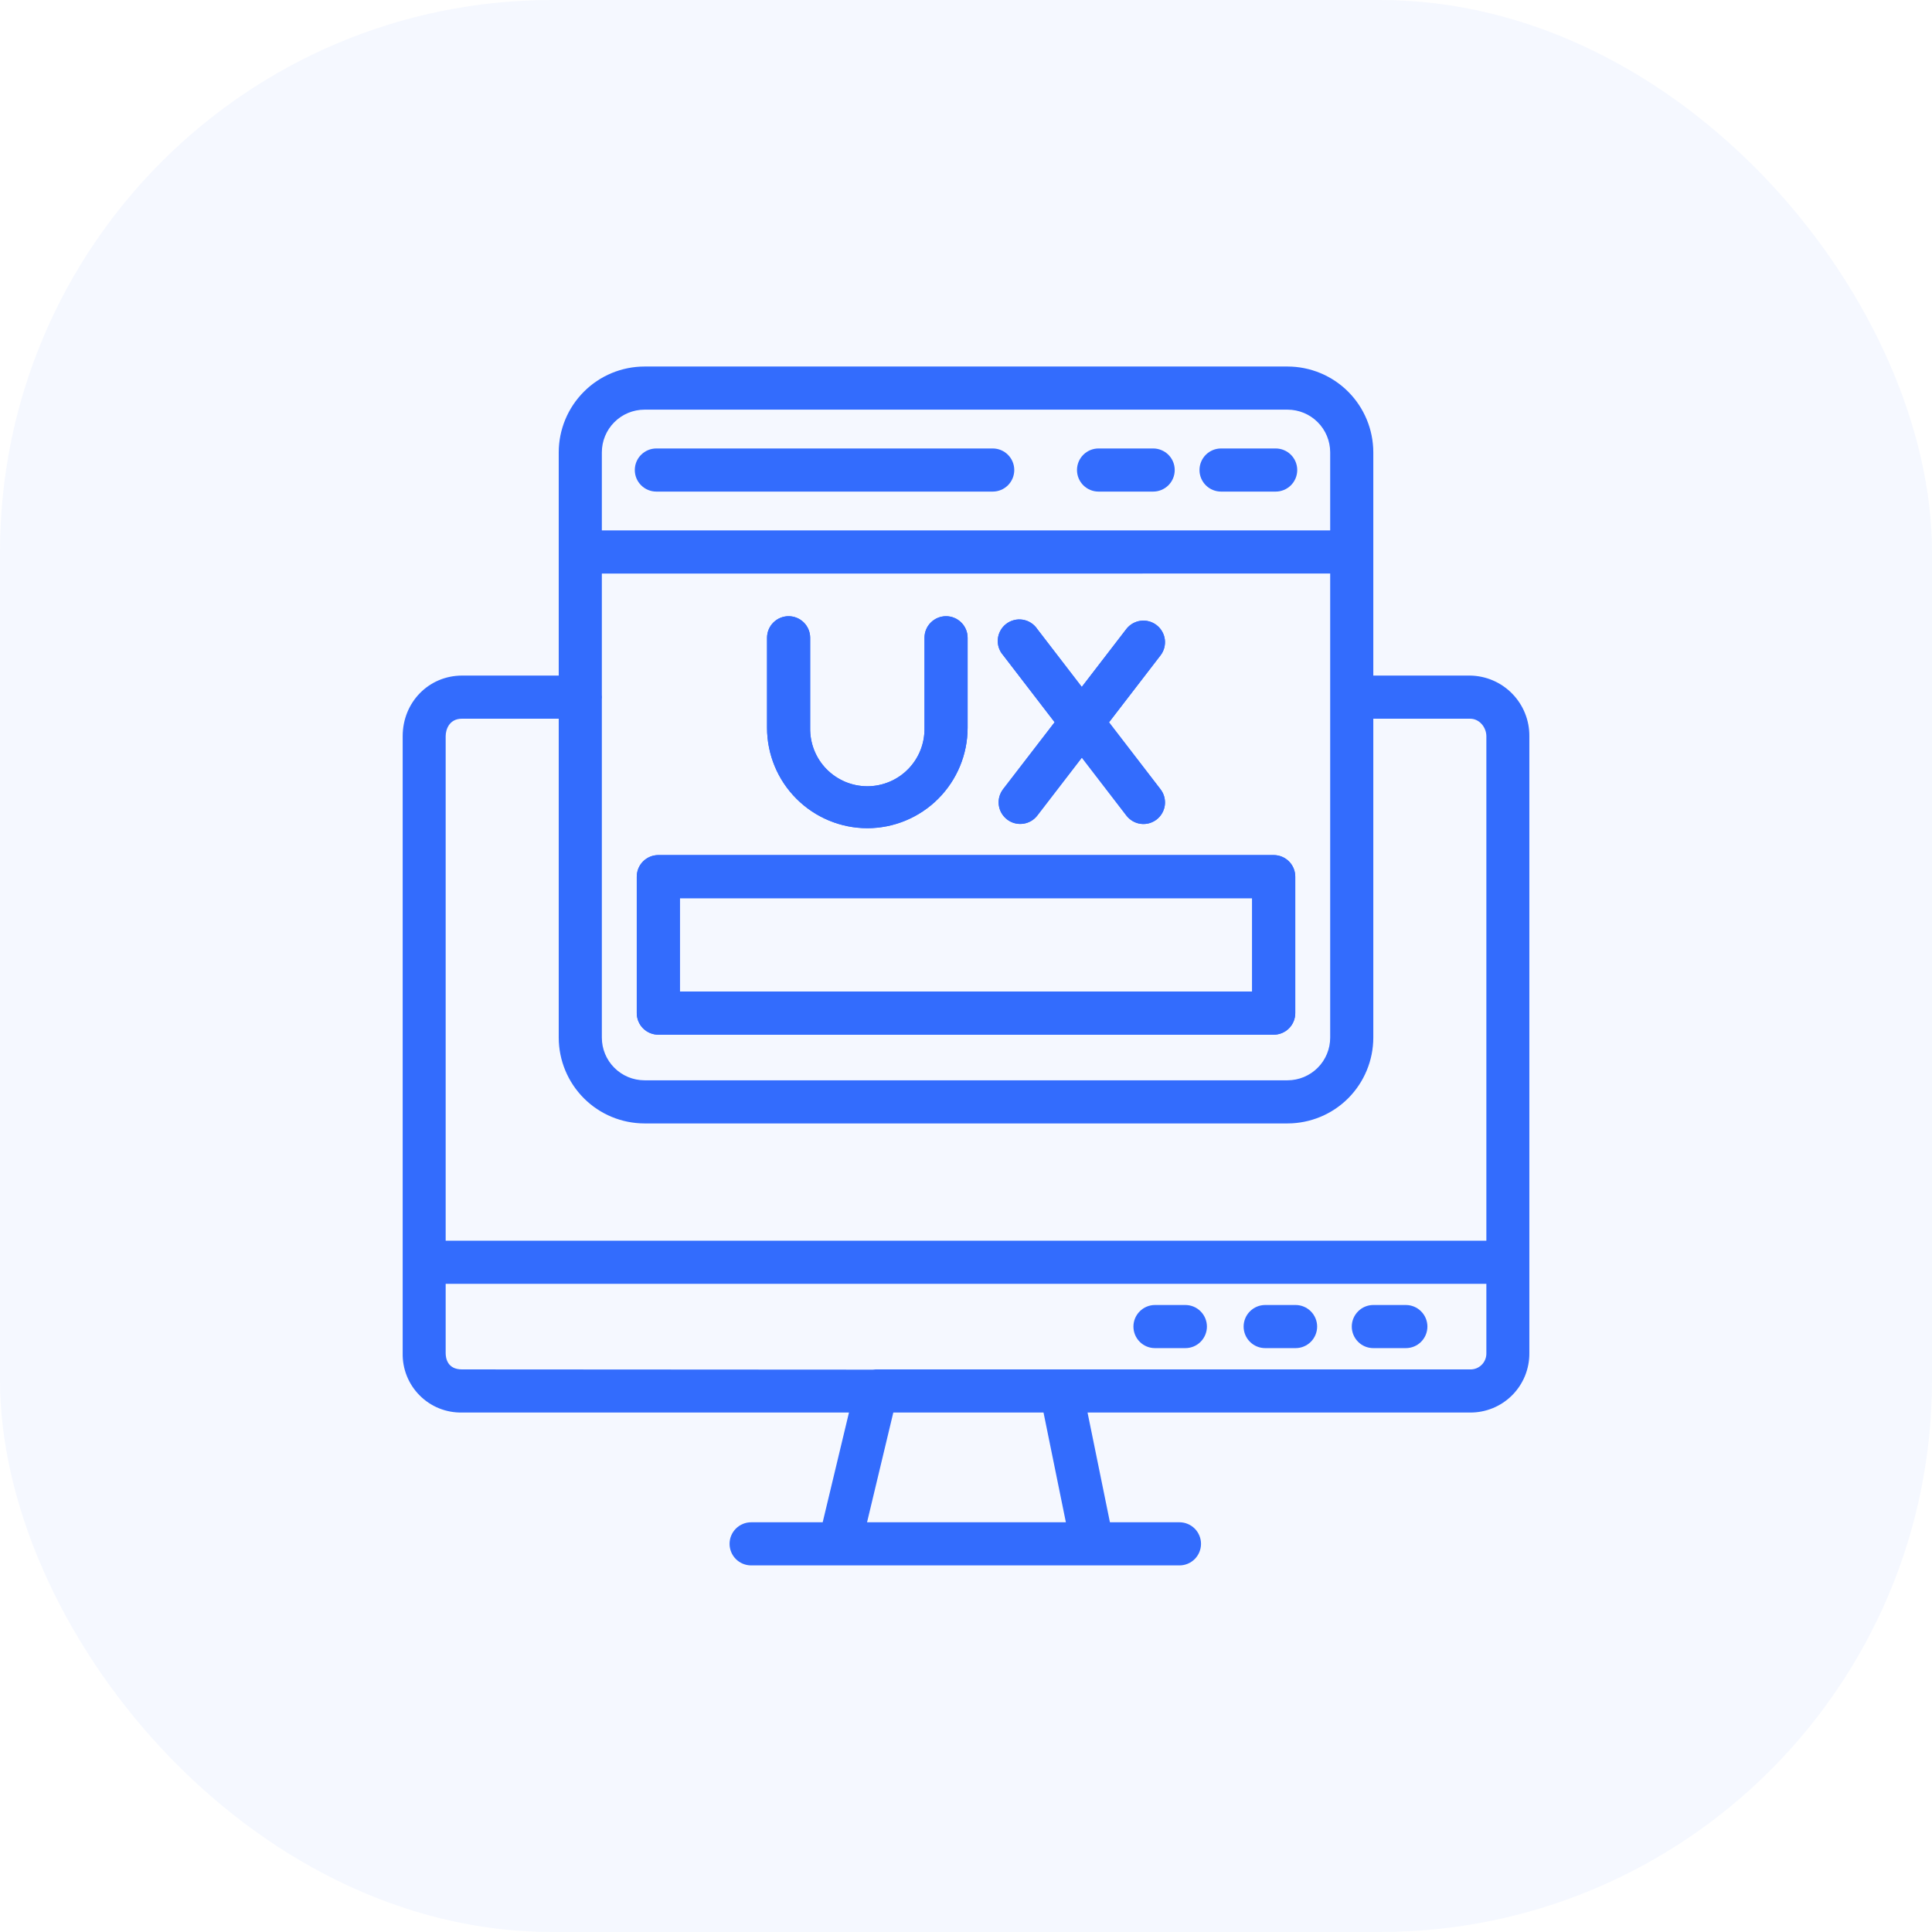
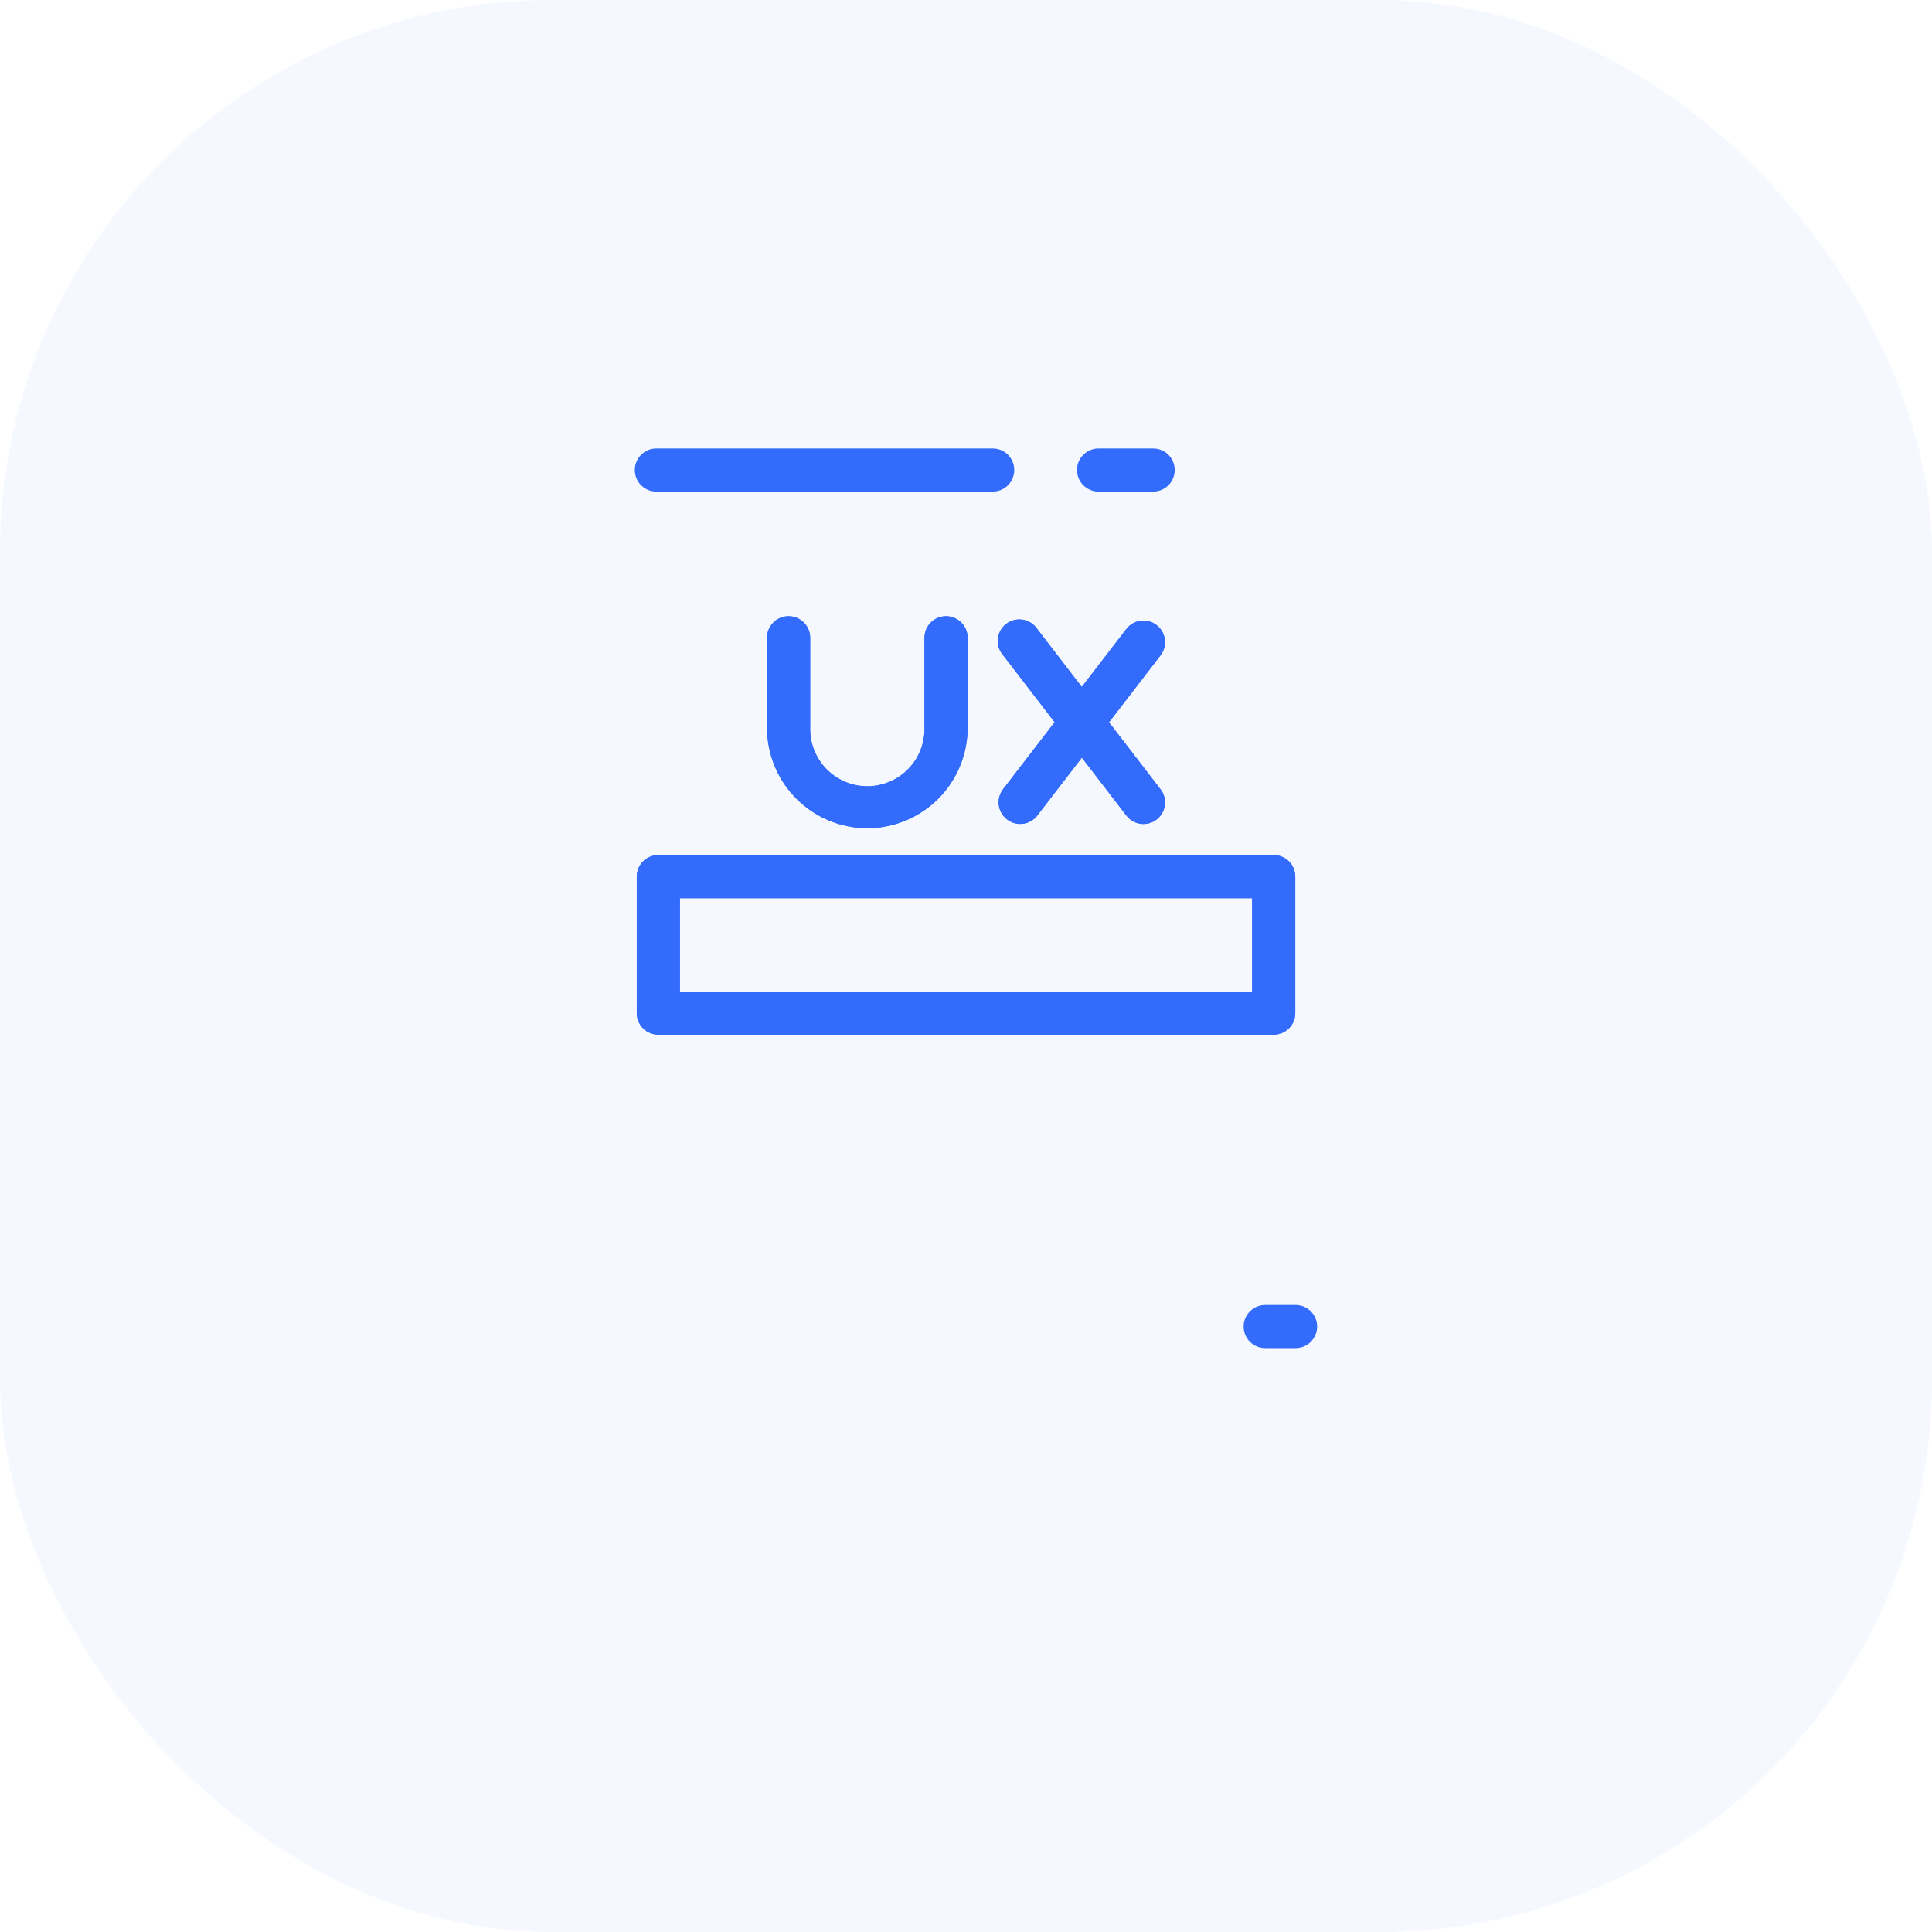
<svg xmlns="http://www.w3.org/2000/svg" width="56" height="56" viewBox="0 0 56 56" fill="none">
  <rect width="56" height="56" rx="16" fill="#336CFD" fill-opacity="0.05" />
-   <path d="M34.358 39.076H33.478C33.312 39.076 33.153 39.011 33.036 38.893C32.919 38.776 32.853 38.617 32.853 38.451C32.853 38.286 32.919 38.127 33.036 38.01C33.153 37.892 33.312 37.826 33.478 37.826H34.358C34.524 37.826 34.683 37.892 34.8 38.01C34.917 38.127 34.983 38.286 34.983 38.451C34.983 38.617 34.917 38.776 34.8 38.893C34.683 39.011 34.524 39.076 34.358 39.076Z" fill="#336CFD" />
  <path d="M37.554 39.076H36.672C36.507 39.076 36.348 39.011 36.23 38.893C36.113 38.776 36.047 38.617 36.047 38.451C36.047 38.286 36.113 38.127 36.23 38.01C36.348 37.892 36.507 37.826 36.672 37.826H37.553C37.719 37.826 37.877 37.892 37.995 38.01C38.112 38.127 38.178 38.286 38.178 38.451C38.178 38.617 38.112 38.776 37.995 38.893C37.877 39.011 37.719 39.076 37.554 39.076Z" fill="#336CFD" />
-   <path d="M40.749 39.076H39.807C39.641 39.076 39.482 39.011 39.365 38.893C39.248 38.776 39.182 38.617 39.182 38.451C39.182 38.286 39.248 38.127 39.365 38.01C39.482 37.892 39.641 37.826 39.807 37.826H40.749C40.915 37.826 41.074 37.892 41.191 38.01C41.308 38.127 41.374 38.286 41.374 38.451C41.374 38.617 41.308 38.776 41.191 38.893C41.074 39.011 40.915 39.076 40.749 39.076Z" fill="#336CFD" />
  <path fill-rule="evenodd" clip-rule="evenodd" d="M25.378 39.693C25.393 39.692 25.408 39.692 25.423 39.693H25.378Z" fill="#336CFD" />
  <path fill-rule="evenodd" clip-rule="evenodd" d="M30.78 39.693H30.735C30.75 39.692 30.765 39.692 30.78 39.693ZM31.627 45.374H31.694C31.672 45.375 31.649 45.375 31.627 45.374Z" fill="#336CFD" />
  <path fill-rule="evenodd" clip-rule="evenodd" d="M17.448 20.207C17.448 20.228 17.447 20.248 17.445 20.269L17.448 20.207L17.445 20.145C17.447 20.165 17.448 20.186 17.448 20.207Z" fill="#336CFD" />
-   <path d="M36.976 14.249H35.393C35.227 14.249 35.068 14.183 34.951 14.066C34.834 13.949 34.768 13.79 34.768 13.624C34.768 13.458 34.834 13.299 34.951 13.182C35.068 13.065 35.227 12.999 35.393 12.999H36.976C37.142 12.999 37.301 13.065 37.418 13.182C37.535 13.299 37.601 13.458 37.601 13.624C37.601 13.79 37.535 13.949 37.418 14.066C37.301 14.183 37.142 14.249 36.976 14.249Z" fill="#336CFD" />
  <path d="M33.425 14.249H31.842C31.676 14.249 31.517 14.183 31.4 14.066C31.283 13.949 31.217 13.79 31.217 13.624C31.217 13.458 31.283 13.299 31.4 13.182C31.517 13.065 31.676 12.999 31.842 12.999H33.425C33.59 12.999 33.749 13.065 33.867 13.182C33.984 13.299 34.05 13.458 34.05 13.624C34.05 13.79 33.984 13.949 33.867 14.066C33.749 14.183 33.59 14.249 33.425 14.249Z" fill="#336CFD" />
  <path d="M28.774 14.249H19.025C18.859 14.249 18.7 14.183 18.583 14.066C18.465 13.949 18.4 13.79 18.4 13.624C18.4 13.458 18.465 13.299 18.583 13.182C18.7 13.065 18.859 12.999 19.025 12.999H28.774C28.94 12.999 29.099 13.065 29.216 13.182C29.333 13.299 29.399 13.458 29.399 13.624C29.399 13.79 29.333 13.949 29.216 14.066C29.099 14.183 28.94 14.249 28.774 14.249Z" fill="#336CFD" />
  <path d="M36.919 29.991H19.082C18.916 29.991 18.757 29.925 18.64 29.808C18.523 29.691 18.457 29.532 18.457 29.366V25.41C18.457 25.244 18.523 25.085 18.64 24.968C18.757 24.851 18.916 24.785 19.082 24.785H36.919C37.085 24.785 37.244 24.851 37.361 24.968C37.478 25.085 37.544 25.244 37.544 25.41V29.366C37.544 29.532 37.478 29.691 37.361 29.808C37.244 29.925 37.085 29.991 36.919 29.991ZM19.707 28.741H36.294V26.035H19.707V28.741Z" fill="#336CFD" />
  <path d="M25.14 24.006C24.369 24.005 23.63 23.698 23.085 23.152C22.54 22.607 22.234 21.868 22.233 21.097V18.486C22.233 18.32 22.299 18.161 22.416 18.044C22.534 17.927 22.692 17.861 22.858 17.861C23.024 17.861 23.183 17.927 23.3 18.044C23.417 18.161 23.483 18.32 23.483 18.486V21.097C23.479 21.317 23.518 21.537 23.599 21.742C23.68 21.947 23.801 22.134 23.956 22.292C24.11 22.449 24.294 22.575 24.497 22.66C24.701 22.746 24.919 22.79 25.14 22.79C25.36 22.79 25.579 22.746 25.782 22.66C25.986 22.575 26.17 22.449 26.324 22.292C26.479 22.134 26.6 21.947 26.681 21.742C26.762 21.537 26.801 21.317 26.797 21.097V18.486C26.797 18.32 26.862 18.161 26.98 18.044C27.097 17.927 27.256 17.861 27.422 17.861C27.587 17.861 27.746 17.927 27.863 18.044C27.981 18.161 28.047 18.32 28.047 18.486V21.097C28.046 21.868 27.739 22.607 27.195 23.152C26.65 23.698 25.91 24.005 25.14 24.006Z" fill="#336CFD" />
  <path fill-rule="evenodd" clip-rule="evenodd" d="M30.569 20.934L29.076 18.991C29.019 18.927 28.977 18.852 28.95 18.77C28.924 18.689 28.915 18.603 28.924 18.517C28.932 18.432 28.958 18.35 29 18.275C29.041 18.2 29.098 18.135 29.166 18.083C29.234 18.031 29.312 17.994 29.395 17.973C29.478 17.952 29.564 17.949 29.649 17.963C29.733 17.977 29.814 18.008 29.885 18.055C29.957 18.101 30.019 18.162 30.066 18.233L31.356 19.911L32.647 18.233C32.748 18.102 32.897 18.016 33.062 17.994C33.226 17.973 33.392 18.017 33.524 18.119C33.655 18.22 33.741 18.369 33.763 18.533C33.784 18.697 33.74 18.864 33.639 18.995L32.145 20.937L33.639 22.879C33.74 23.01 33.784 23.176 33.763 23.341C33.741 23.505 33.655 23.654 33.524 23.755C33.392 23.856 33.226 23.901 33.062 23.879C32.897 23.858 32.748 23.768 32.647 23.637L31.358 21.96L30.066 23.64C29.965 23.771 29.815 23.857 29.651 23.877C29.486 23.898 29.32 23.853 29.189 23.751C29.125 23.701 29.07 23.639 29.029 23.568C28.988 23.497 28.962 23.418 28.951 23.337C28.94 23.255 28.946 23.173 28.967 23.093C28.989 23.014 29.025 22.94 29.075 22.875L30.569 20.934Z" fill="#336CFD" />
  <path fill-rule="evenodd" clip-rule="evenodd" d="M17.445 20.269L17.448 20.207C17.448 20.228 17.447 20.248 17.445 20.269ZM17.445 20.145C17.447 20.165 17.448 20.186 17.448 20.207L17.445 20.145ZM36.919 29.991H19.082C18.916 29.991 18.757 29.925 18.64 29.808C18.523 29.691 18.457 29.532 18.457 29.366V25.41C18.457 25.244 18.523 25.085 18.64 24.968C18.757 24.851 18.916 24.785 19.082 24.785H36.919C37.085 24.785 37.244 24.851 37.361 24.968C37.478 25.085 37.544 25.244 37.544 25.41V29.366C37.544 29.532 37.478 29.691 37.361 29.808C37.244 29.925 37.085 29.991 36.919 29.991ZM25.14 24.006C24.369 24.005 23.63 23.698 23.085 23.152C22.54 22.607 22.234 21.868 22.233 21.097V18.486C22.233 18.32 22.299 18.161 22.416 18.044C22.534 17.927 22.692 17.861 22.858 17.861C23.024 17.861 23.183 17.927 23.3 18.044C23.417 18.161 23.483 18.32 23.483 18.486V21.097C23.479 21.317 23.518 21.537 23.599 21.742C23.68 21.947 23.801 22.134 23.956 22.292C24.11 22.449 24.294 22.575 24.497 22.66C24.701 22.746 24.919 22.79 25.14 22.79C25.36 22.79 25.579 22.746 25.782 22.66C25.986 22.575 26.17 22.449 26.324 22.292C26.479 22.134 26.6 21.947 26.681 21.742C26.762 21.537 26.801 21.317 26.797 21.097V18.486C26.797 18.32 26.862 18.161 26.98 18.044C27.097 17.927 27.256 17.861 27.422 17.861C27.587 17.861 27.746 17.927 27.863 18.044C27.981 18.161 28.047 18.32 28.047 18.486V21.097C28.046 21.868 27.739 22.607 27.195 23.152C26.65 23.698 25.91 24.005 25.14 24.006ZM30.569 20.934L29.076 18.991C29.019 18.927 28.977 18.852 28.95 18.77C28.924 18.689 28.915 18.603 28.924 18.517C28.932 18.432 28.958 18.35 29 18.275C29.041 18.2 29.098 18.135 29.166 18.083C29.234 18.031 29.312 17.994 29.395 17.973C29.478 17.952 29.564 17.949 29.649 17.963C29.733 17.977 29.814 18.008 29.885 18.055C29.957 18.101 30.019 18.162 30.066 18.233L31.356 19.911L32.647 18.233C32.748 18.102 32.897 18.016 33.062 17.994C33.226 17.973 33.392 18.017 33.524 18.119C33.655 18.22 33.741 18.369 33.763 18.533C33.784 18.697 33.74 18.864 33.639 18.995L32.145 20.937L33.639 22.879C33.74 23.01 33.784 23.176 33.763 23.341C33.741 23.505 33.655 23.654 33.524 23.755C33.392 23.856 33.226 23.901 33.062 23.879C32.897 23.858 32.748 23.768 32.647 23.637L31.358 21.96L30.066 23.64C29.965 23.771 29.815 23.857 29.651 23.877C29.486 23.898 29.32 23.853 29.189 23.751C29.125 23.701 29.07 23.639 29.029 23.568C28.988 23.497 28.962 23.418 28.951 23.337C28.94 23.255 28.946 23.173 28.967 23.093C28.989 23.014 29.025 22.94 29.075 22.875L30.569 20.934ZM19.707 28.741H36.294V26.035H19.707V28.741Z" fill="#336CFD" />
-   <path fill-rule="evenodd" clip-rule="evenodd" d="M38.556 13.108V15.374H17.445V13.111C17.445 12.783 17.575 12.469 17.807 12.237C18.038 12.005 18.352 11.875 18.68 11.874H37.321C37.648 11.875 37.962 12.005 38.193 12.236C38.425 12.467 38.555 12.781 38.556 13.108ZM39.806 13.111V15.999V19.582H42.61C43.07 19.588 43.51 19.776 43.832 20.106C44.154 20.435 44.333 20.878 44.329 21.339V39.219C44.331 39.445 44.288 39.67 44.203 39.88C44.117 40.09 43.991 40.281 43.831 40.441C43.671 40.602 43.481 40.729 43.271 40.815C43.061 40.901 42.837 40.945 42.61 40.943H31.523L32.172 44.124H34.187C34.353 44.124 34.512 44.19 34.629 44.307C34.746 44.424 34.812 44.583 34.812 44.749C34.812 44.915 34.746 45.074 34.629 45.191C34.512 45.308 34.353 45.374 34.187 45.374H31.694H31.627H21.772C21.607 45.374 21.448 45.308 21.33 45.191C21.213 45.074 21.147 44.915 21.147 44.749C21.147 44.583 21.213 44.424 21.33 44.307C21.448 44.19 21.607 44.124 21.772 44.124H23.846L24.608 40.943H13.391C13.164 40.947 12.938 40.906 12.727 40.821C12.516 40.736 12.324 40.608 12.164 40.447C12.003 40.286 11.877 40.094 11.792 39.883C11.708 39.672 11.667 39.446 11.672 39.219V21.339C11.672 20.354 12.429 19.582 13.395 19.582H16.195V15.999V13.111C16.196 12.452 16.458 11.82 16.924 11.354C17.389 10.887 18.021 10.625 18.68 10.624H37.321C37.98 10.625 38.612 10.887 39.078 11.354C39.543 11.82 39.805 12.452 39.806 13.111ZM25.423 39.693H25.378C25.353 39.694 25.328 39.696 25.302 39.7L13.391 39.693C12.964 39.693 12.918 39.361 12.918 39.219V37.212H43.083V39.219C43.085 39.281 43.074 39.344 43.051 39.402C43.028 39.461 42.994 39.514 42.949 39.558C42.905 39.603 42.852 39.638 42.794 39.661C42.735 39.684 42.673 39.695 42.61 39.693H30.78H30.735H25.423ZM17.445 20.269L17.448 20.207L17.445 20.145V16.626L38.556 16.624V20.201V20.212V30.076C38.556 30.404 38.426 30.718 38.194 30.95C37.962 31.182 37.648 31.312 37.321 31.313H18.68C18.352 31.312 18.038 31.182 17.807 30.95C17.575 30.718 17.445 30.404 17.445 30.076V20.269ZM30.895 44.124L30.247 40.943H25.893L25.132 44.124H30.895ZM42.61 20.832H39.806V30.076C39.805 30.735 39.543 31.367 39.078 31.834C38.612 32.3 37.98 32.562 37.321 32.563H18.68C18.021 32.562 17.389 32.3 16.924 31.834C16.458 31.367 16.196 30.735 16.195 30.076V20.832H13.391C13.018 20.832 12.918 21.151 12.918 21.339V35.962H43.083V21.339C43.083 21.094 42.893 20.832 42.61 20.832Z" fill="#336CFD" />
</svg>